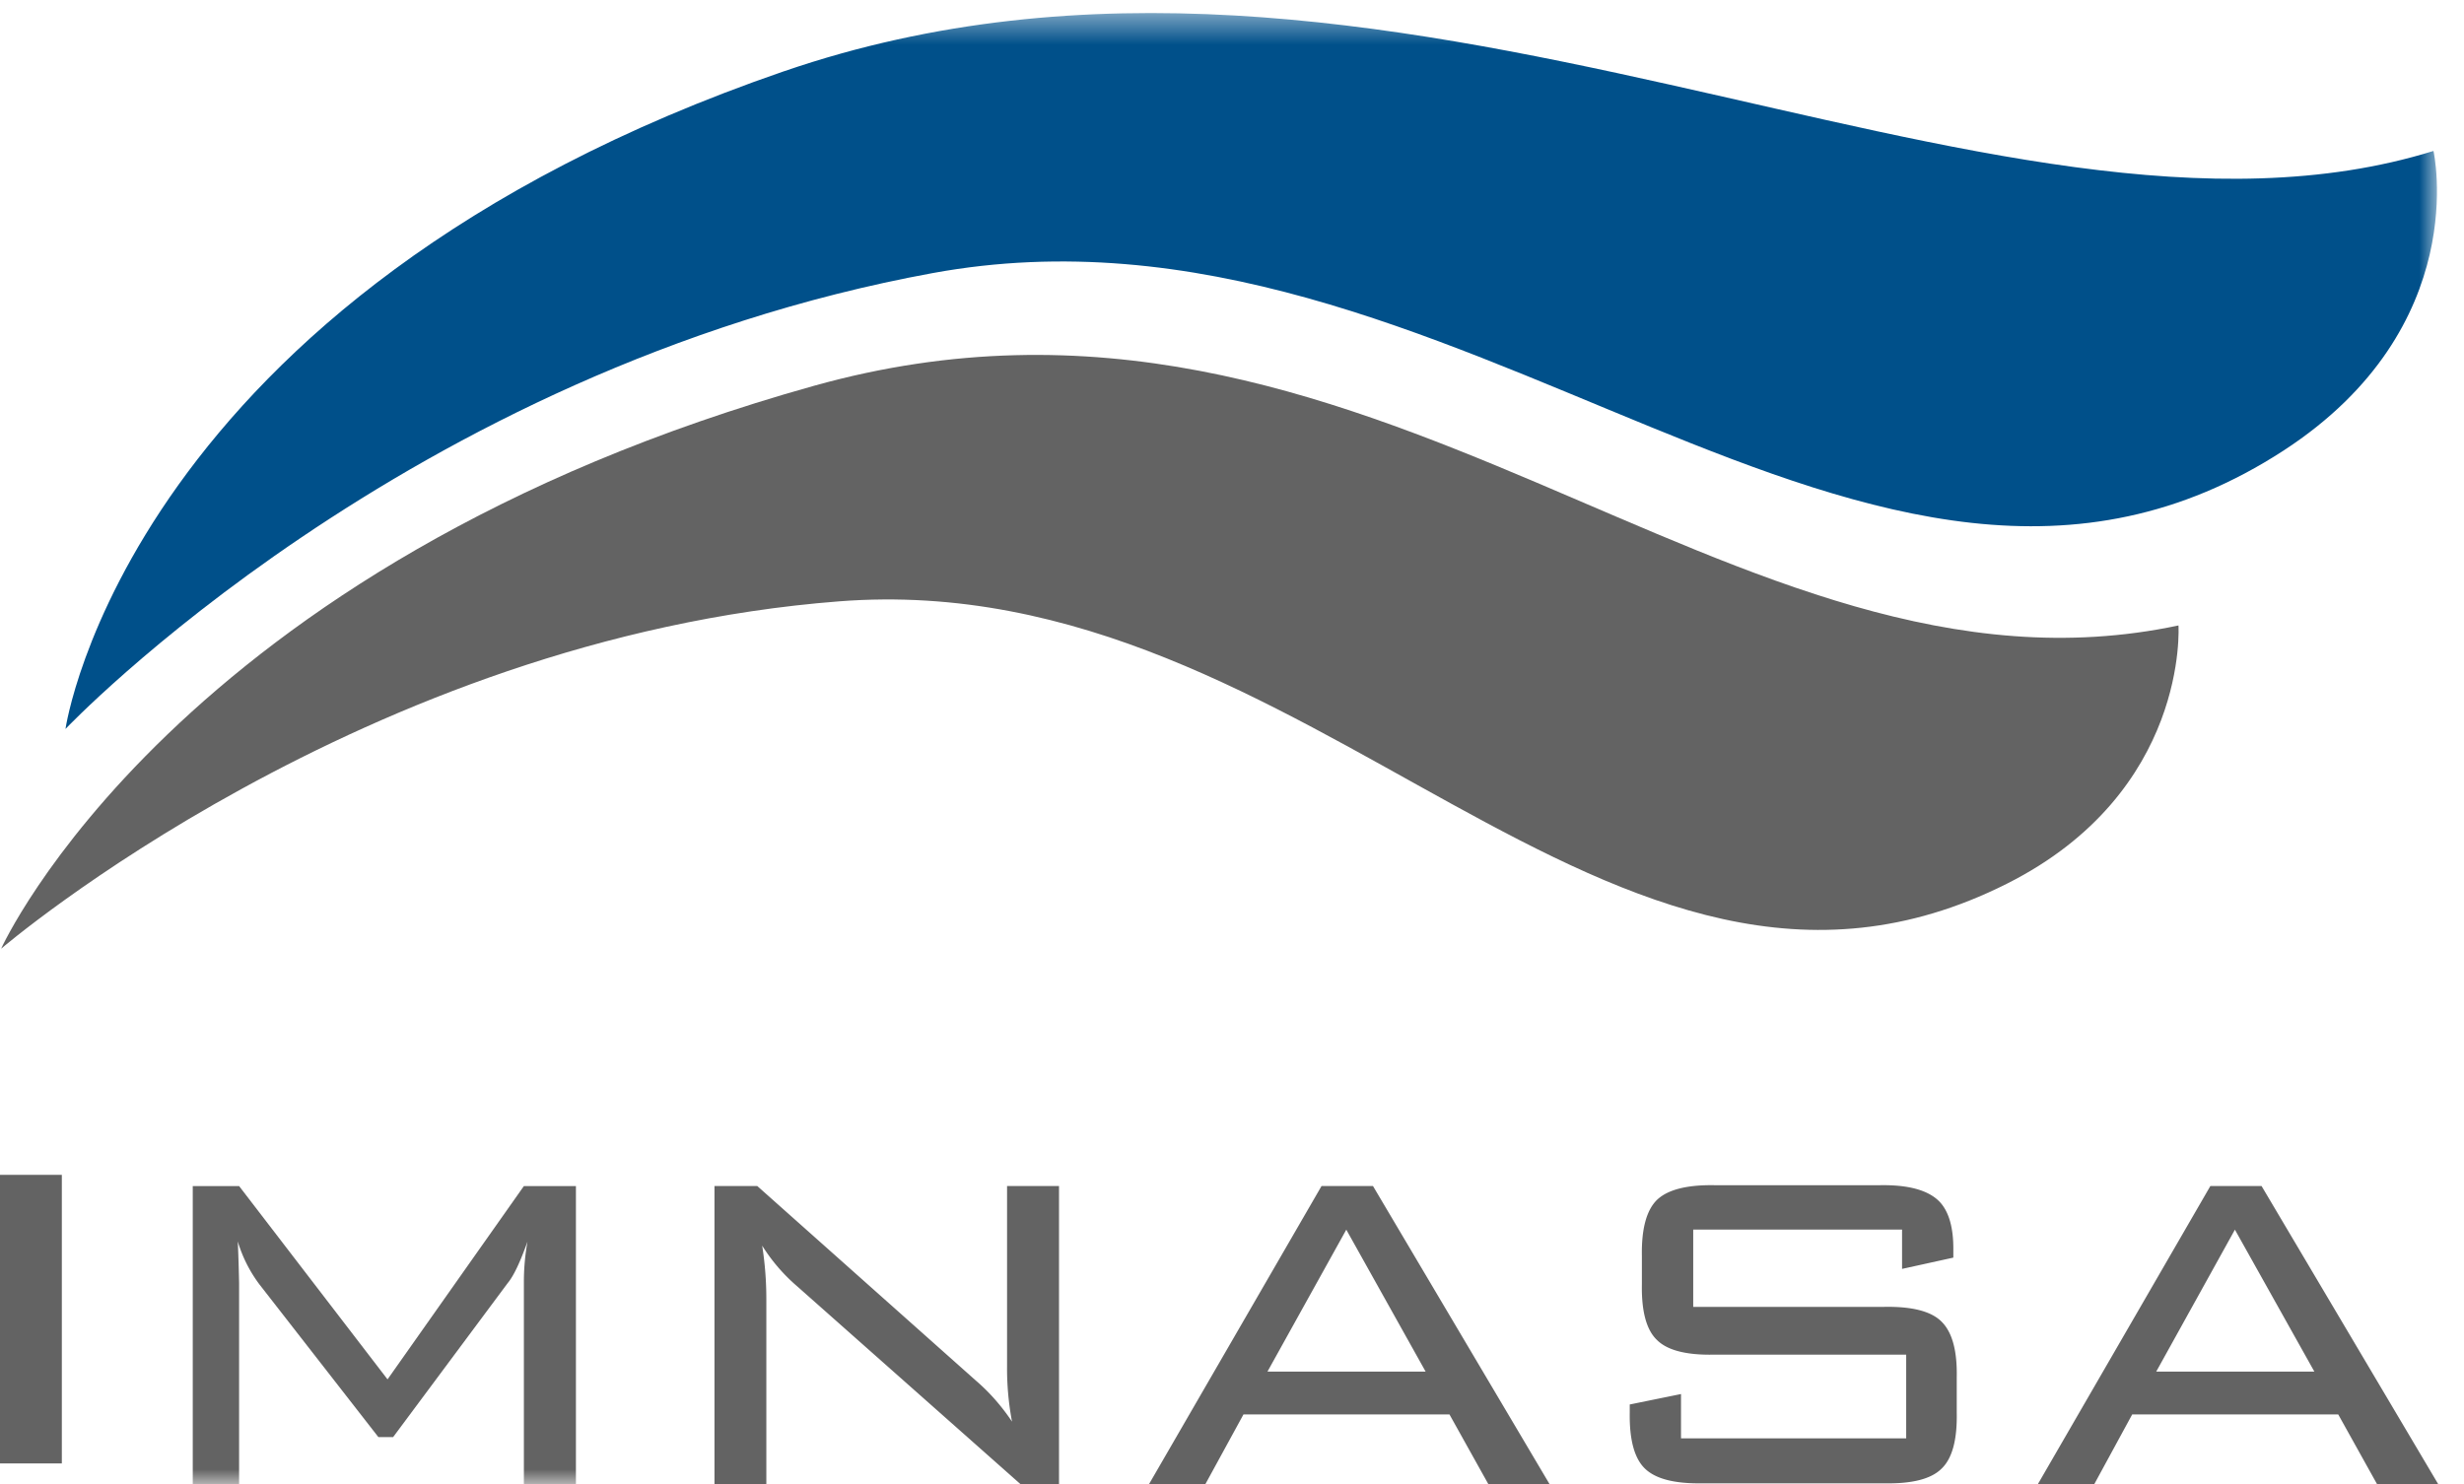
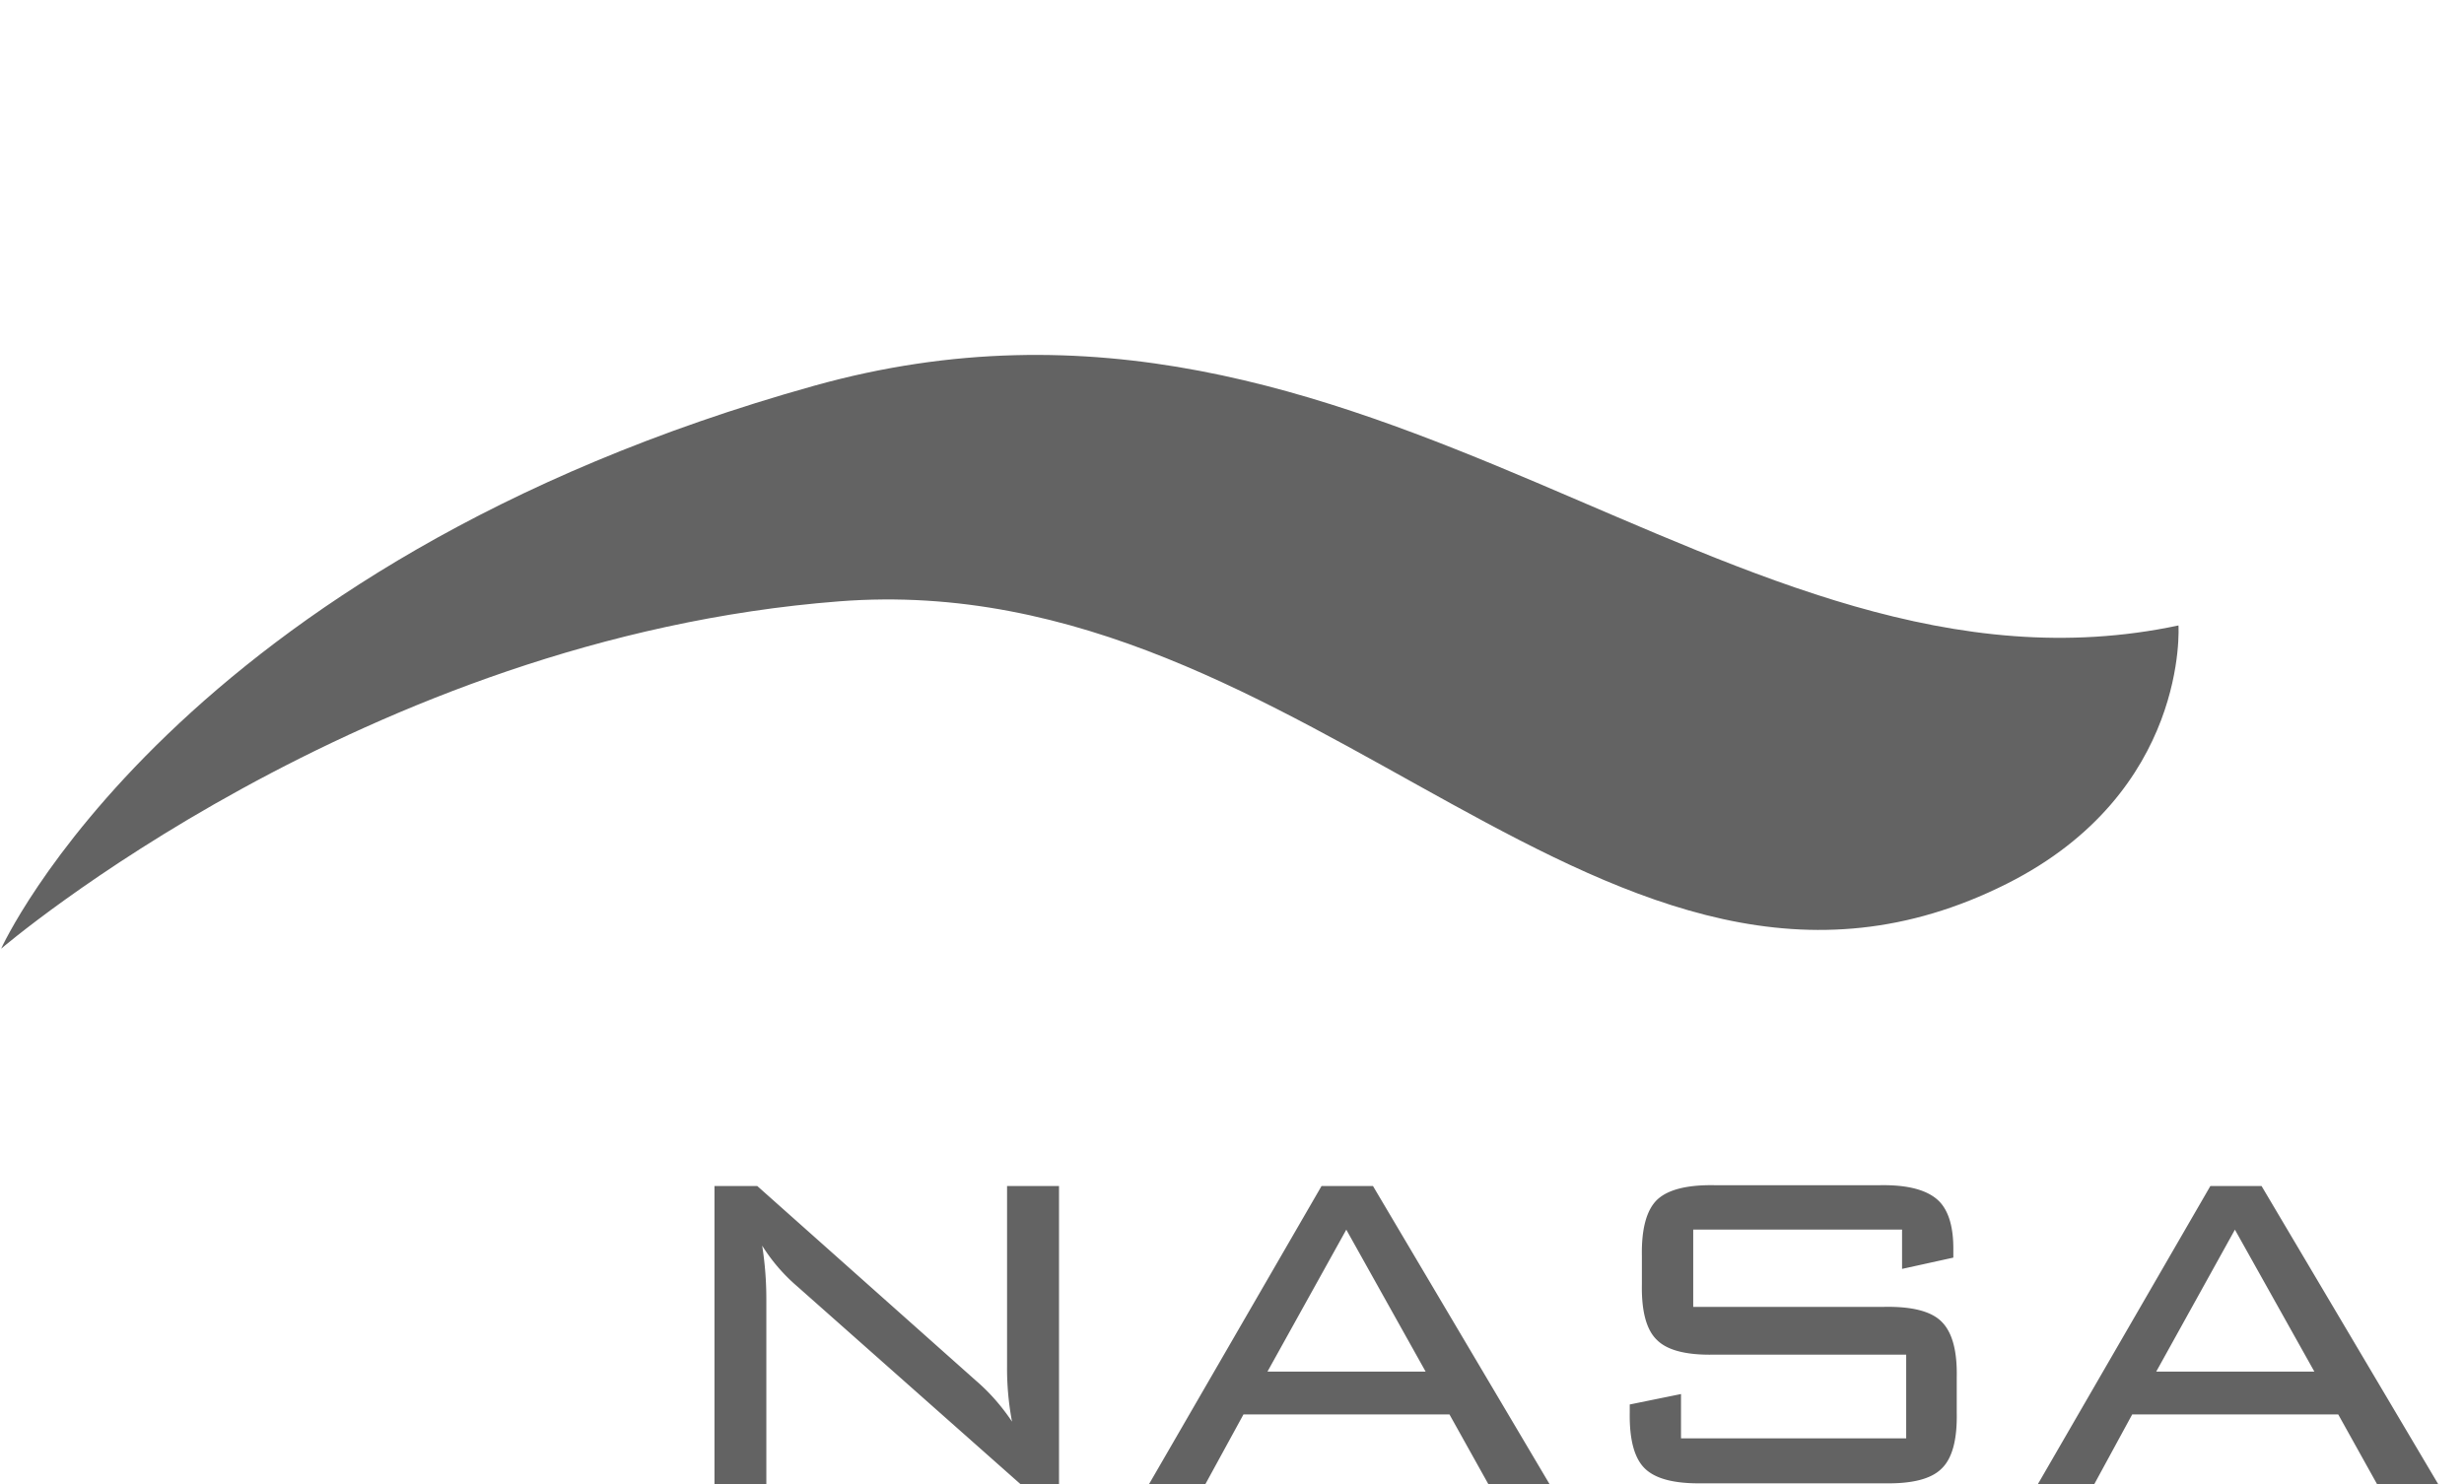
<svg xmlns="http://www.w3.org/2000/svg" xmlns:xlink="http://www.w3.org/1999/xlink" width="83" height="50" viewBox="0 0 83 50">
  <title>logo-imnasa-slider</title>
  <defs>
-     <path id="a" d="M0 .441h82.13V50H0" />
-     <path id="c" d="M0 .441h82.13V50H0" />
-   </defs>
+     </defs>
  <g fill="none" fill-rule="evenodd">
-     <path fill="#636363" d="M0 49.306h2.083v-9.723H0z" />
    <mask id="b" fill="#fff">
      <use xlink:href="#a" />
    </mask>
    <path d="M8.01 41.83c.029.664.038 1.136.044 1.4V50H6.493V39.961h1.561l5 6.513 4.593-6.513H19.4v10.04h-1.753v-6.77a7.65 7.65 0 0 1 .122-1.4c-.246.689-.464 1.156-.668 1.4l-3.858 5.187h-.498l-4.004-5.141a4.6 4.6 0 0 1-.73-1.446" fill="#636363" mask="url(#b)" />
    <path d="M25.674 41.969a11.5 11.5 0 0 1 .14 1.804V50h-1.747V39.96h1.442l7.37 6.561c.46.396.86.854 1.211 1.376a9.59 9.59 0 0 1-.167-1.87V39.96h1.75V50h-1.302l-7.505-6.65a6.003 6.003 0 0 1-1.192-1.381m17.019 4.244h5.33L45.35 41.43l-2.656 4.783zM38.707 50l5.809-10.04h1.733L52.195 50h-2.062l-1.307-2.344h-6.94L40.605 50h-1.897zm25.364-8.572h-7.035v2.603h6.437c.948-.016 1.594.152 1.94.51.348.353.517.97.5 1.855v1.209c.017.904-.152 1.534-.511 1.876-.352.352-1 .513-1.929.495h-6.107c-.94.018-1.59-.143-1.955-.495-.356-.342-.526-.972-.513-1.876v-.285l1.727-.352v1.493h7.585v-2.82h-6.47c-.933.02-1.58-.147-1.926-.495-.355-.337-.524-.968-.507-1.876v-.946c-.017-.913.152-1.552.513-1.902.361-.341 1.005-.504 1.92-.49h5.594c.87-.014 1.498.136 1.89.455.389.315.585.9.574 1.75v.235l-1.727.38v-1.324zm8.561 4.785h5.328l-2.677-4.783-2.651 4.783zM68.648 50l5.808-10.04h1.725L82.129 50h-2.06l-1.305-2.344h-6.941L70.548 50h-1.9z" fill="#636363" />
    <mask id="d" fill="#fff">
      <use xlink:href="#c" />
    </mask>
    <path d="M26.41 2.401c20.354-6.987 40.71 7.3 55.562 2.685 0 0 1.344 5.93-5.045 10.091-13.966 9.08-27.793-9.224-45.512-5.976C13.685 12.453 2.206 24.56 2.206 24.56S4.287 10.01 26.411 2.4" fill="#00508A" mask="url(#d)" />
    <path d="M27.424 12.997c18.798-5.252 30.842 11.285 45.958 8.076 0 0 .365 5.615-5.785 8.704C54.153 36.53 44.29 19.021 28.272 20.26 12.247 21.497.038 31.964.038 31.964s5.826-12.943 27.386-18.967" fill="#636363" />
  </g>
</svg>